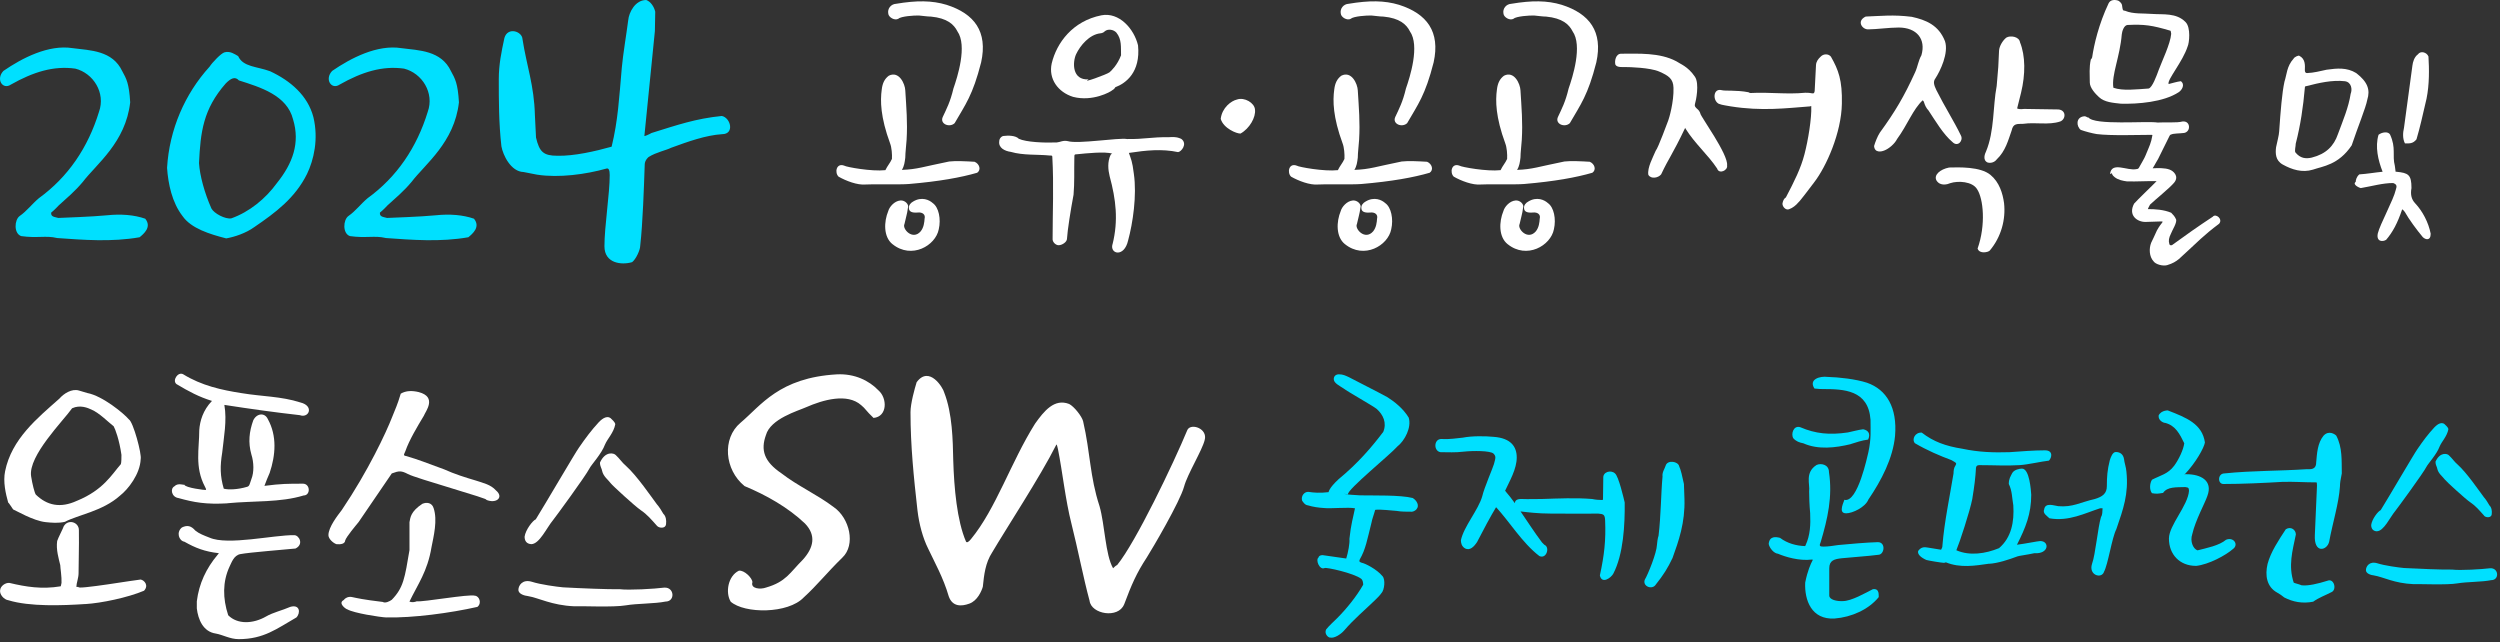
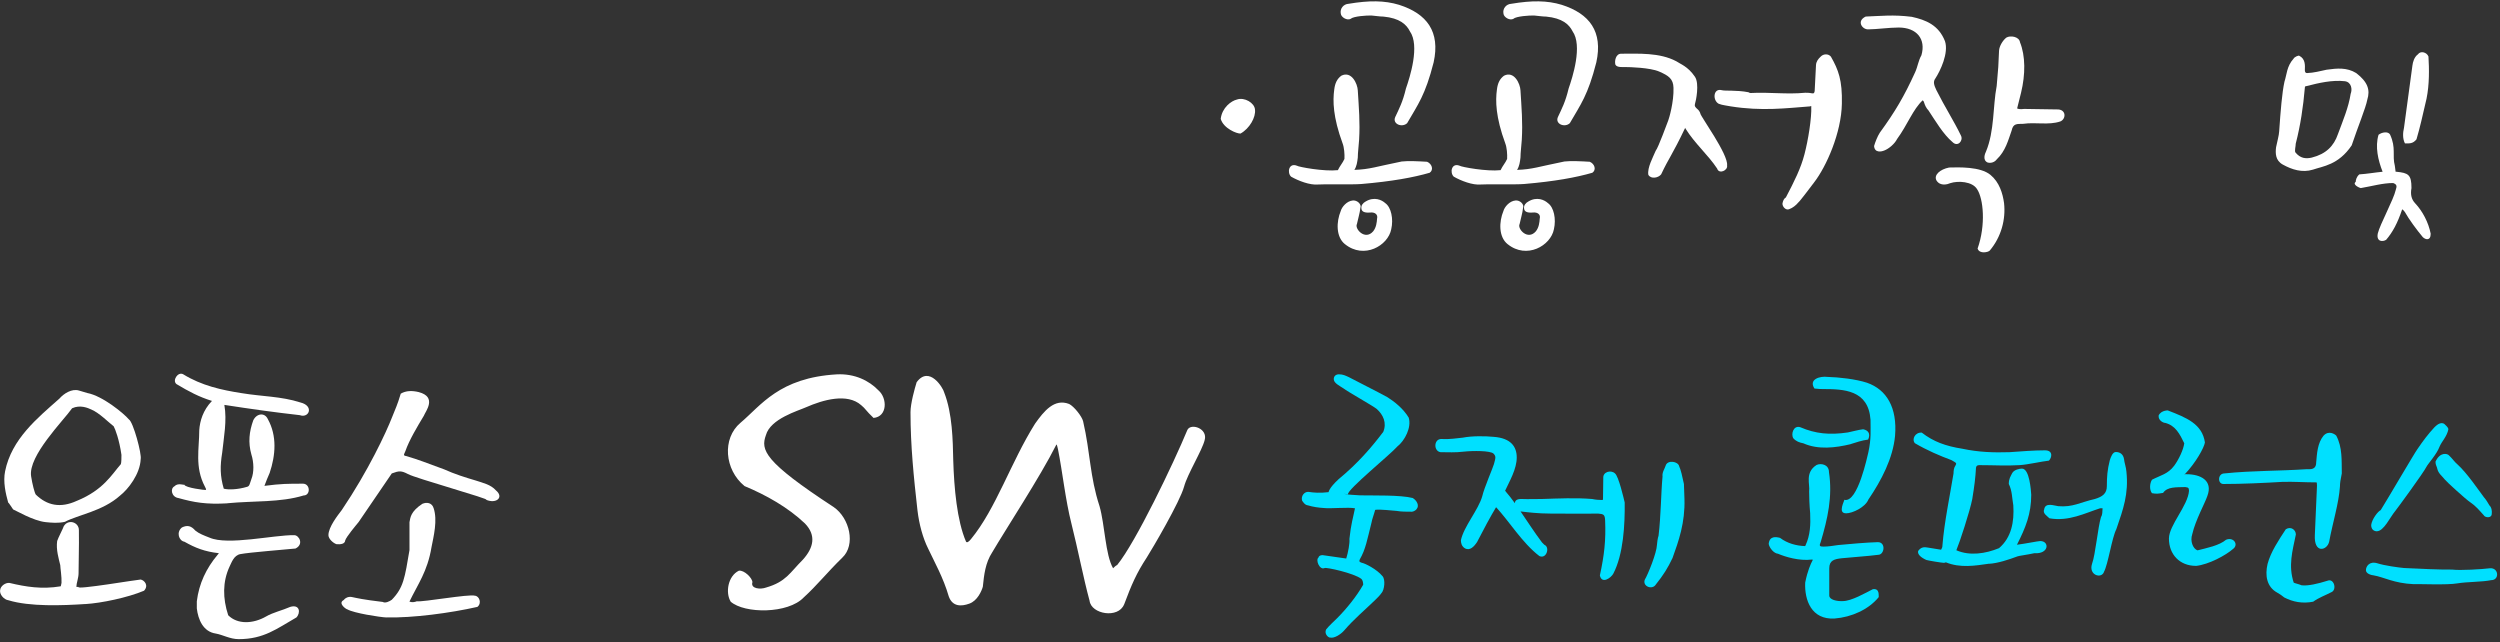
<svg xmlns="http://www.w3.org/2000/svg" width="541" height="139" viewBox="0 0 541 139" fill="none">
  <rect x="0" y="0" width="541" height="139" fill="#333333" stroke="none" />
-   <path d="M83.442 51.507C89.059 51.913 95.329 52.407 101.35 51.342C102.243 50.607 104.038 49.127 102.569 47.327C100.207 46.505 97.356 46.263 94.264 46.591C90.846 46.92 85.314 47.085 83.76 47.163C82.867 46.92 82.128 46.92 82.214 46.012C82.944 45.441 83.683 44.618 83.846 44.454C85.555 42.896 87.35 41.416 89.059 39.366C91.988 35.515 98.335 30.833 99.314 22.145C99.074 18.043 98.498 17.056 97.605 15.421C95.492 10.912 90.683 10.912 86.861 10.419C81.647 9.597 75.953 12.548 71.882 15.343C70.172 17.143 71.718 19.523 73.513 18.294C78.315 15.585 82.712 14.192 87.436 14.85C91.344 15.836 94.032 20.102 92.563 24.196C90.201 31.906 85.89 38.301 79.543 42.896C78.074 44.125 76.94 45.683 75.394 46.747C74.252 47.569 74.089 50.52 75.721 51.091C79.139 51.585 81.089 50.927 83.451 51.498L83.442 51.507ZM50.066 47.249C48.761 47.491 46.321 46.185 45.755 45.12C44.286 41.84 43.23 37.99 43.066 35.281C43.393 28.557 43.959 23.633 48.846 18.06C49.989 16.909 50.882 16.503 51.698 17.402C56.336 18.882 62.116 20.604 63.422 25.849C64.968 30.937 63.344 35.359 59.917 39.625C57.478 42.992 53.974 45.856 50.066 47.249ZM48.932 51.593C50.805 51.264 53.244 50.442 55.039 49.136C59.6 46.02 63.825 42.905 66.436 37.652C67.905 34.615 68.961 30.106 67.819 25.347C66.6 20.674 62.855 17.472 58.457 15.421C55.606 14.357 52.6 14.521 51.535 12.141C50.805 11.734 49.826 10.99 48.606 11.319C47.876 11.483 45.918 13.534 45.351 14.434C39.983 20.336 36.642 28.047 36.152 36.328C36.393 39.772 37.209 43.788 39.493 46.747C41.366 49.456 45.437 50.685 48.932 51.585V51.593ZM12.301 51.507C17.918 51.913 24.188 52.407 30.209 51.342C31.102 50.607 32.897 49.127 31.428 47.327C29.067 46.505 26.215 46.263 23.123 46.591C19.705 46.92 14.174 47.085 12.619 47.163C11.726 46.92 10.987 46.92 11.073 46.012C11.803 45.441 12.542 44.618 12.705 44.454C14.414 42.896 16.209 41.416 17.918 39.366C20.847 35.515 27.194 30.833 28.173 22.145C27.933 18.043 27.357 17.056 26.464 15.421C24.351 10.912 19.542 10.912 15.72 10.419C10.506 9.597 4.812 12.548 0.741 15.343C-0.968 17.143 0.578 19.523 2.373 18.294C7.174 15.585 11.571 14.192 16.295 14.85C20.203 15.836 22.891 20.102 21.422 24.196C19.061 31.906 14.749 38.301 8.402 42.896C6.933 44.125 5.8 45.683 4.254 46.747C3.111 47.569 2.948 50.52 4.58 51.091C7.998 51.585 9.948 50.927 12.31 51.498L12.301 51.507ZM136.753 56.76C137.646 56.102 138.539 54.051 138.539 53.229C139.106 48.227 139.355 40.352 139.518 35.593C139.518 34.693 140.334 33.948 140.411 33.948C141.957 32.962 144.319 32.469 145.213 31.984C149.035 30.591 152.702 29.275 156.284 29.033C158.972 29.033 158.156 25.502 156.206 25.096C150.512 25.667 146.518 27.06 140.987 28.782C140.42 29.111 139.441 29.518 139.441 29.44L141.717 6.724L141.794 2.544C141.554 1.48 140.815 0.329 139.845 0C137.483 0 136.1 2.622 135.937 4.431C135.61 7.053 134.794 11.89 134.554 14.685C133.987 21.167 133.738 26.082 132.355 31.742C128.851 32.728 124.213 33.793 120.632 33.706C117.617 33.706 116.724 32.884 115.994 29.769L115.753 24.931C115.59 18.45 113.967 14.27 113.065 8.446C112.988 6.802 109.887 5.737 109.157 8.204C108.504 11.241 107.937 13.941 107.937 17.143C107.937 21.738 107.937 26.653 108.504 31.655C108.831 33.542 110.54 37.15 113.305 37.228L116.234 37.799C120.958 38.535 126.815 37.721 131.213 36.484C131.7 36.322 131.943 36.787 131.943 37.877C131.943 41.979 130.801 48.945 130.801 53.298C130.801 56.984 134.459 57.4 136.744 56.742L136.753 56.76Z" fill="#00E0FF" />
-   <path d="M206.6 26.628C208.918 22.606 210.505 20.625 212.318 13.496C213.787 6.822 210.849 2.968 204.846 1.045C201.672 0.08 198.339 0.08 193.923 0.819C192.789 0.877 192 1.893 192.227 2.968C192.285 3.707 193.587 4.555 194.435 4.043C194.947 3.531 197.885 3.304 198.91 3.363C199.699 3.421 200.665 3.589 201.454 3.589C204.963 3.925 206.433 5.285 207.171 6.763C209.38 9.878 207.171 16.721 206.323 19.155C205.643 22.044 204.854 23.513 204.006 25.326C203.326 26.855 205.534 27.703 206.609 26.628H206.6ZM193.133 52.832C197.264 56.173 202.47 53.167 203.15 49.608C203.662 47.399 203.15 44.855 201.848 43.949C201.11 43.269 199.472 42.479 197.6 43.613C197.088 43.898 196.584 44.402 196.693 45.141C196.752 45.762 197.315 46.106 198.616 45.989C199.632 45.88 200.312 46.442 200.085 47.29C200.026 48.138 199.917 49.213 199.237 50.061C197.482 52.101 195.165 49.498 195.728 48.474C195.954 47.341 196.349 46.157 196.467 45.023C196.802 44.234 195.786 43.269 194.829 43.386C193.528 43.495 192.453 44.805 192.227 45.653C191.261 47.97 191.152 51.253 193.133 52.84V52.832ZM187.298 39.927C188.314 39.818 194.712 39.986 196.693 39.818C203.318 39.255 207.961 38.399 211.462 37.383C212.368 36.762 211.974 35.46 210.899 35.007C209.144 34.898 206.768 34.78 205.408 34.948C199.749 36.082 198.557 36.644 195.165 36.762C195.677 35.972 195.786 35.066 195.904 34.1C195.904 33.084 196.131 31.271 196.189 30.255C196.416 26.41 196.131 23.353 195.904 19.558C195.845 18.14 194.544 15.26 192.336 16.385C191.429 17.065 190.976 17.972 190.808 19.382C190.472 21.817 190.522 25.326 192.621 31.044C192.957 31.892 193.075 33.42 193.016 34.386C192.621 35.292 192.05 35.855 191.597 36.821C188.65 37.156 183.109 36.14 182.714 35.855C180.959 35.175 180.565 37.383 181.471 38.231C183.058 39.138 185.543 40.095 187.298 39.927Z" fill="white" />
-   <path d="M235.583 17.174C231.965 17.401 232.074 13.497 232.863 11.742C233.77 9.819 235.751 7.494 238.068 7.216C238.354 7.216 238.858 7.049 239.084 6.763C239.764 6.201 240.948 6.368 241.578 7.049C242.77 8.518 242.544 10.163 242.594 11.969C241.805 14.059 240.503 15.31 240.1 15.646C239.538 16.099 233.761 18.19 235.575 17.174H235.583ZM232.242 20.969C236.431 22.044 240.335 19.894 240.73 19.5C241.183 19.273 241.351 18.878 241.351 18.878C243.618 18.03 246.842 15.654 246.271 9.819C245.423 6.251 242.199 2.574 238.346 3.312C232.116 4.555 228.665 9.257 227.59 13.723C226.851 17.065 228.951 19.953 232.233 20.969H232.242ZM240.73 52.89C240.167 54.981 243.274 55.779 244.122 52.042C245.138 48.306 246.045 42.303 245.365 37.61C245.029 34.839 244.743 34.436 244.29 33.084H244.349C248.026 32.522 251.426 32.178 254.936 32.916C255.616 32.858 257.027 31.162 255.675 30.087C255.448 29.978 254.768 29.524 252.904 29.692C249.168 29.634 247.64 30.146 243.904 30.087C242.04 29.751 233.316 31.221 231.058 30.54C230.042 30.314 229.421 30.767 228.682 30.826C225.962 30.935 222.057 30.767 220.479 30.037C219.799 29.298 218.103 29.298 217.255 29.415C216.743 29.415 216.239 29.978 216.239 30.549C216.012 32.018 217.482 32.698 218.733 32.866C221.453 33.655 224.45 33.378 227.162 33.655C227.674 33.655 227.725 33.655 227.725 34.05C228.06 39.826 227.783 46.165 227.783 51.824C227.842 52.504 228.522 53.067 229.085 53.067C229.824 53.067 230.898 52.387 230.898 51.648C231.007 49.784 231.688 45.477 232.317 42.135C232.544 39.532 232.426 36.989 232.485 34.377C232.544 33.412 232.317 33.412 233.274 33.361C234.912 33.194 239.219 32.74 240.688 33.252C240.615 33.252 240.503 33.328 240.352 33.479C239.613 35.007 239.79 36.762 240.125 38.122C241.486 43.16 242.048 47.685 240.747 52.89H240.73Z" fill="white" />
  <path d="M268.462 28.895C270.384 27.821 271.803 25.386 271.577 23.69C271.468 22.271 269.31 20.97 267.673 21.54C266.43 21.826 264.449 23.295 264.163 25.73C264.784 27.821 267.673 28.954 268.462 28.904V28.895Z" fill="white" />
  <path d="M304.522 26.628C306.84 22.606 308.427 20.625 310.24 13.496C311.709 6.822 308.771 2.968 302.768 1.045C299.594 0.08 296.261 0.08 291.845 0.819C290.711 0.877 289.922 1.893 290.149 2.968C290.207 3.707 291.509 4.555 292.357 4.043C292.869 3.531 295.807 3.304 296.832 3.363C297.621 3.421 298.586 3.589 299.376 3.589C302.885 3.925 304.354 5.285 305.093 6.763C307.301 9.878 305.093 16.721 304.245 19.155C303.565 22.044 302.776 23.513 301.928 25.326C301.248 26.855 303.456 27.703 304.531 26.628H304.522ZM291.047 52.832C295.178 56.173 300.383 53.167 301.063 49.608C301.575 47.399 301.063 44.855 299.762 43.949C299.023 43.269 297.386 42.479 295.514 43.613C295.001 43.898 294.498 44.402 294.607 45.141C294.666 45.762 295.228 46.106 296.529 45.989C297.545 45.88 298.225 46.442 297.999 47.29C297.94 48.138 297.831 49.213 297.151 50.061C295.396 52.101 293.079 49.498 293.641 48.474C293.868 47.341 294.263 46.157 294.38 45.023C294.716 44.234 293.7 43.269 292.743 43.386C291.441 43.495 290.367 44.805 290.14 45.653C289.175 47.97 289.065 51.253 291.047 52.84V52.832ZM285.22 39.927C286.236 39.818 292.634 39.986 294.615 39.818C301.24 39.255 305.883 38.399 309.384 37.383C310.29 36.762 309.896 35.46 308.821 35.007C307.066 34.898 304.69 34.78 303.33 34.948C297.671 36.082 296.479 36.644 293.087 36.762C293.599 35.972 293.708 35.066 293.826 34.1C293.826 33.084 294.053 31.271 294.111 30.255C294.338 26.41 294.053 23.353 293.826 19.558C293.767 18.14 292.466 15.26 290.258 16.385C289.351 17.065 288.898 17.972 288.73 19.382C288.394 21.817 288.444 25.326 290.543 31.044C290.879 31.892 290.997 33.42 290.938 34.386C290.543 35.292 289.972 35.855 289.519 36.821C286.572 37.156 281.031 36.14 280.636 35.855C278.881 35.175 278.487 37.383 279.393 38.231C280.98 39.138 283.465 40.095 285.22 39.927Z" fill="white" />
  <path d="M339.727 26.628C342.044 22.606 343.631 20.625 345.444 13.496C346.914 6.822 343.975 2.968 337.972 1.045C334.798 0.08 331.465 0.08 327.049 0.819C325.915 0.877 325.126 1.893 325.353 2.968C325.412 3.707 326.713 4.555 327.561 4.043C328.073 3.531 331.012 3.304 332.036 3.363C332.825 3.421 333.791 3.589 334.58 3.589C338.089 3.925 339.559 5.285 340.298 6.763C342.506 9.878 340.298 16.721 339.45 19.155C338.769 22.044 337.98 23.513 337.132 25.326C336.452 26.855 338.66 27.703 339.735 26.628H339.727ZM326.251 52.832C330.382 56.173 335.587 53.167 336.267 49.608C336.78 47.399 336.267 44.855 334.966 43.949C334.227 43.269 332.59 42.479 330.718 43.613C330.206 43.898 329.702 44.402 329.811 45.141C329.87 45.762 330.432 46.106 331.734 45.989C332.75 45.88 333.43 46.442 333.203 47.29C333.144 48.138 333.035 49.213 332.355 50.061C330.6 52.101 328.283 49.498 328.845 48.474C329.072 47.341 329.467 46.157 329.584 45.023C329.92 44.234 328.904 43.269 327.947 43.386C326.646 43.495 325.571 44.805 325.344 45.653C324.379 47.97 324.27 51.253 326.251 52.84V52.832ZM320.424 39.927C321.44 39.818 327.838 39.986 329.819 39.818C336.444 39.255 341.087 38.399 344.588 37.383C345.495 36.762 345.1 35.46 344.025 35.007C342.271 34.898 339.895 34.78 338.534 34.948C332.876 36.082 331.683 36.644 328.291 36.762C328.803 35.972 328.913 35.066 329.03 34.1C329.03 33.084 329.257 31.271 329.316 30.255C329.542 26.41 329.257 23.353 329.03 19.558C328.971 18.14 327.67 15.26 325.462 16.385C324.555 17.065 324.102 17.972 323.934 19.382C323.598 21.817 323.648 25.326 325.747 31.044C326.083 31.892 326.201 33.42 326.142 34.386C325.747 35.292 325.176 35.855 324.723 36.821C321.776 37.156 316.235 36.14 315.84 35.855C314.085 35.175 313.691 37.383 314.598 38.231C316.184 39.138 318.67 40.095 320.424 39.927Z" fill="white" />
  <path d="M356.703 37.837C357.266 38.802 358.853 38.517 359.474 37.727C361.17 34.109 361.85 33.596 364.679 27.652L364.738 27.82C366.778 31.103 369.608 33.479 371.589 36.476C371.984 37.778 373.965 36.871 373.739 35.796C374.074 33.479 367.912 25.041 367.962 24.588C367.903 24.252 367.509 23.74 367.4 23.681C366.887 23.227 366.661 23.001 366.778 22.547C367.005 21.867 367.794 18.072 366.778 16.603C365.25 14.336 363.554 13.832 362.757 13.262C359.138 11.339 354.554 11.624 350.818 11.624C349.625 11.624 349.348 13.261 349.575 14C349.911 14.622 351.044 14.512 351.783 14.512C352.572 14.512 357.047 14.622 359.029 15.478C361.119 16.385 362.085 17.065 362.144 18.988C362.253 22.044 361.178 25.662 361.01 26.065C360.842 26.46 358.861 31.951 358.29 32.631C357.727 33.991 356.426 36.308 356.703 37.837ZM387.214 45.25C387.894 45.023 388.683 44.402 389.137 43.831C389.531 43.546 392.084 40.095 392.529 39.532C395.249 36.023 398.473 28.718 398.582 22.438C398.691 17.342 397.843 15.134 396.206 12.254C395.644 11.574 394.569 11.633 393.998 12.254C393.435 12.766 393.032 13.329 392.982 14.068L392.697 19.668C392.638 20.121 392.529 20.289 392.017 20.18C391.504 20.071 391.001 20.071 390.656 20.071C386.526 20.465 382.957 19.903 378.827 20.129C378.675 20.129 378.524 20.073 378.373 19.962C375.712 19.449 373.336 19.735 372.546 19.508C370.733 19.055 370.565 21.716 371.925 22.455C372.773 22.791 373.789 22.85 374.528 23.018C381.261 24.092 386.526 23.412 391.731 23.018C391.882 22.906 391.958 22.906 391.958 23.018C392.067 25.562 391.278 30.372 390.489 33.378C389.699 36.434 388.28 39.264 386.467 42.715C386.013 43 385.846 43.453 385.728 44.016C385.669 44.755 386.517 45.603 387.197 45.258L387.214 45.25Z" fill="white" />
  <path d="M430.168 35.175C430.73 35.343 431.587 35.175 432.09 34.495C434.013 32.682 434.584 30.306 435.314 28.265C435.65 26.628 436.557 26.846 437.808 26.796C440.528 26.401 443.299 27.132 445.843 26.284C447.144 25.772 447.203 23.564 445.054 23.681L438.035 23.572C437.867 23.572 437.069 23.74 436.507 23.463L437.355 20.071C438.32 16.108 438.32 12.086 437.128 9.148C436.96 7.905 435.037 7.62 434.181 8.132C433.442 8.694 432.653 9.945 432.594 10.961C432.485 13.908 432.426 14.924 432.082 18.602C431.234 23.018 431.629 28.341 429.765 32.808C429.597 33.143 428.917 34.672 430.159 35.184L430.168 35.175ZM430.562 54.251C433.056 51.304 434.072 47.517 433.677 43.949C433.392 41.858 432.661 39.424 430.73 37.837C428.522 36.023 423.829 36.2 421.789 36.25C419.807 36.645 418.397 37.887 419.068 39.079C419.916 40.381 421.503 39.869 422.015 39.642C423.711 39.079 426.826 39.247 427.842 40.943C429.202 42.983 429.765 48.642 427.951 53.789C428.346 55.032 430.268 54.578 430.554 54.242L430.562 54.251ZM407.759 32.572C408.775 32.178 410.026 31.103 410.53 30.079C412.738 27.082 413.98 23.622 416.079 21.7C416.188 21.809 416.365 22.036 416.365 22.153C416.533 22.716 416.818 23.396 417.33 23.908C418.8 26.116 420.504 29.055 422.536 30.759C423.669 31.892 424.912 30.423 424.349 29.34C422.821 26.166 420.84 23.11 419.026 19.492C418.514 18.417 418.287 17.678 418.8 16.998C419.874 15.361 421.747 11.448 420.89 8.904C419.53 5.454 416.818 4.32 413.703 3.64C409.682 3.128 406.97 3.472 403.746 3.581C401.655 4.547 403.007 6.47 404.367 6.352C406.004 6.352 408.842 5.957 410.874 5.957C414.778 5.957 416.818 8.451 415.794 11.96C415.114 13.153 415.005 14.395 414.434 15.638C412.058 20.843 410.135 24.126 406.793 28.71C406.281 29.5 405.778 30.801 405.551 31.599C405.66 33.127 407.138 32.841 407.759 32.564V32.572Z" fill="white" />
-   <path d="M464.977 19.156C462.375 19.324 459.377 19.718 457.337 18.988C456.884 16.268 458.756 12.313 459.151 7.443C459.209 6.822 459.604 5.462 460.393 5.403C464.071 5.235 465.657 5.462 469.679 6.646C469.738 6.705 469.788 6.755 469.847 7.326C469.679 9.475 467.807 13.329 467.185 15.025C466.673 16.444 465.767 18.929 464.977 19.156ZM458.865 22.439C462.601 22.548 468.201 22.103 471.484 19.945C472.164 19.492 472.903 18.308 471.938 17.569C471.09 17.678 470.183 17.964 469.276 18.19V18.131C468.991 17.225 472.391 13.262 473.407 10.038C473.743 9.358 474.146 5.966 472.953 4.774C470.972 2.733 468.084 3.187 465.825 3.019C463.735 2.851 461.636 3.078 459.881 2.339C459.318 2.28 459.369 2.23 459.201 1.096C459.092 0.584 458.521 0.189 458.353 0.131C457.673 -0.096 456.716 -0.096 456.313 0.693C454.163 5.219 453.139 9.694 452.744 12.405C452.686 12.515 452.635 12.741 452.459 12.859C452.064 14.555 452.232 16.2 452.232 17.838C452.232 19.03 453.475 20.331 454.214 21.011C455.406 22.145 457.329 22.254 458.857 22.43L458.865 22.439ZM468.999 57.366C471.316 56.686 471.946 55.552 473.474 54.251C475.17 52.723 476.925 50.859 480.208 48.424C481.114 47.408 479.469 46.107 478.847 46.896C475.674 48.987 473.021 50.859 470.074 53.008C469.847 53.176 469.511 53.067 469.452 52.84C469.226 52.051 469.343 51.48 469.788 50.573C470.015 49.893 471.258 48.029 470.863 47.4C470.636 46.837 470.183 46.384 469.847 46.04C468.26 45.36 466.337 45.25 464.809 45.25C464.751 45.25 465.145 44.512 465.263 44.285C466.505 43.093 469.562 40.666 470.527 39.474C471.602 38.114 470.3 36.98 469.511 36.703C468.495 36.309 466.967 36.367 465.834 36.418C466.287 35.738 466.682 34.89 467.026 34.378L469.461 29.458C469.534 29.267 469.645 29.155 469.797 29.122C470.359 28.836 471.778 28.895 472.458 28.786C473.021 28.786 473.701 28.333 473.701 27.485C473.701 26.863 473.306 26.183 472.282 26.292C471.039 26.628 468.772 26.401 466.908 26.519C464.532 26.125 453.156 27.199 451.913 25.386C451.913 25.612 451.519 25.159 451.065 25.159C449.143 25.327 449.311 27.367 450.276 28.106C451.183 28.442 452.711 28.845 453.727 29.013C456.783 29.407 462.895 29.181 465.557 29.181C465.708 29.181 465.783 29.2 465.783 29.239C465.498 30.994 465.162 31.506 464.314 33.597C464.087 34.218 463.407 35.293 463.013 36.032C462.845 36.367 462.727 36.594 462.333 36.594C460.41 37.048 456.9 34.839 456.615 37.669C460.637 35.973 455.314 36.594 457.631 38.349C458.42 38.97 459.444 39.138 460.292 39.256C462.442 39.315 464.709 39.147 466.858 39.197C467.085 39.197 466.917 38.861 466.858 39.029C466.01 39.936 462.383 43.386 461.82 44.067C460.46 46.611 462.501 48.029 464.255 48.029L467.647 47.92C468.436 47.92 467.756 48.029 466.741 49.902C466.346 50.867 465.775 51.942 465.498 52.563C465.045 53.755 465.045 55.51 466.06 56.585C466.455 57.148 467.924 57.66 469.007 57.374L468.999 57.366Z" fill="white" />
  <path d="M520.433 31.036C521.364 31.036 522.145 31.137 522.926 30.154C523.757 27.3 524.118 25.579 525.109 21.322C525.73 18.257 525.68 14.933 525.52 12.229C525.159 11.297 523.808 10.928 523.237 11.759C522.456 12.33 522.145 13.371 522.045 14.202L520.223 27.661C519.962 28.752 519.912 30.054 520.433 31.036ZM500.282 34.101C498.931 34.411 497.789 34.26 496.748 33.009C496.487 32.698 496.798 31.657 496.798 31.086C497.839 27.031 498.41 23.136 498.771 18.98C498.771 18.669 498.872 18.669 499.182 18.618C501.777 17.947 504.69 17.267 507.444 17.577C508.897 17.787 509.056 19.399 508.687 20.281C508.216 23.295 507.024 26.049 505.933 29.013C505.051 31.607 503.338 33.328 500.274 34.101H500.282ZM516.335 51.925C517.737 50.313 518.829 48.29 519.82 45.326C519.92 45.326 520.03 45.376 520.391 45.846C521.323 47.509 522.985 49.742 524.286 51.304C524.857 51.875 525.999 52.185 525.999 50.573C525.529 48.13 524.236 45.687 522.624 43.974C521.843 43.143 521.583 42.102 521.843 40.7C521.843 37.786 521.171 37.425 518.569 37.165H518.409L518.25 35.922C517.628 33.53 518.56 32.077 517.209 29.113C516.797 28.383 515.445 28.593 514.715 29.164C513.934 31.758 514.614 34.672 515.597 37.165C513.934 37.325 512.221 37.635 510.559 37.736C509.938 38.257 509.778 38.987 509.778 39.348C508.947 39.969 510.71 40.7 510.87 40.7C513.313 40.288 515.596 39.608 517.88 39.608C518.711 39.919 518.711 40.28 518.451 41.061C517.981 43.193 515.026 48.542 514.555 50.515C514.194 52.278 515.546 52.387 516.319 51.917L516.335 51.925ZM500.543 36.703C502.625 35.973 506.05 35.713 508.905 31.456C510.206 27.56 511.969 23.303 512.28 21.582C512.952 19.45 512.381 17.737 509.887 15.814C507.864 14.563 505.731 14.773 503.498 15.084C502.045 15.394 500.744 15.755 499.241 15.814C498.928 15.814 498.771 15.607 498.771 15.193C498.821 14.051 498.872 12.75 497.579 12.078C497.419 11.918 496.487 12.338 496.328 12.699C494.825 14.362 494.875 16.125 494.355 17.686C493.834 20.079 493.524 23.925 493.213 28.442C493.163 29.323 492.801 30.574 492.541 31.867C492.382 33.169 492.382 34.722 493.994 35.612C495.967 36.703 498.2 37.434 500.543 36.703Z" fill="white" />
  <path d="M16.672 108.36C13.042 110.04 10.162 109.37 7.742 107.02C7.472 106.62 7.002 104.8 6.732 103.06C6.062 98.63 13.782 90.97 15.602 88.35C17.352 87.54 19.032 88.28 19.762 88.62C21.512 89.36 23.452 91.37 24.602 92.25C24.942 92.85 25.812 95.14 26.282 98.43C26.282 98.97 26.282 100.11 26.152 100.44C24.202 102.66 22.392 106.01 16.682 108.36H16.672ZM18.482 130.72C21.912 130.52 27.682 129.31 31.172 127.83C32.242 126.69 31.242 125.55 30.432 125.41C29.832 125.41 16.392 127.69 17.002 127.02C16.602 127.02 16.532 127.02 16.532 126.95C16.532 126.21 17.002 125.07 17.002 124.06C17.002 120.77 17.132 118.89 17.072 114.72C17.072 112.97 14.722 112.24 13.782 113.91C13.712 114.25 12.572 116.39 12.372 117.07C12.102 118.95 12.712 120.9 13.042 122.31C13.042 122.85 13.382 124.86 13.312 126.14C13.182 126.68 13.182 126.88 13.112 126.88C9.082 127.55 5.662 127.01 2.032 126.14C1.162 126.07 0.082 126.81 0.022 127.75C-0.108 128.62 0.832 129.76 1.832 129.9C6.462 131.31 13.522 131.04 18.492 130.71L18.482 130.72ZM9.892 112.99C11.172 113.12 12.582 113.26 14.052 112.92C16.802 111.44 22.182 110.64 25.942 107.28C27.752 105.87 30.312 102.58 30.442 99.36C30.712 98.29 28.832 91.3 27.892 90.76C26.823 89.48 22.183 85.66 18.892 85.05L17.082 84.51C15.543 84.04 13.792 85.18 12.852 86.26C8.082 90.49 2.512 94.99 1.102 101.98C0.632 104.26 1.232 106.82 1.772 108.76C1.902 108.76 2.712 110.1 2.842 110.24C3.382 110.44 7.212 112.72 9.892 112.99Z" fill="white" />
  <path d="M51.662 138.31C57.102 138.31 59.922 136.03 64.152 133.61C65.092 132.6 64.892 130.72 62.812 131.33C61.132 132.07 59.052 132.54 57.572 133.41C54.752 135.02 51.392 135.16 49.382 133.14C48.172 129.45 48.172 125.89 49.652 122.66C50.122 121.72 50.592 120.18 52.002 119.91C54.152 119.51 61.342 118.97 63.952 118.7C65.832 117.76 64.692 115.81 63.682 115.81C59.252 115.74 49.312 118.09 45.352 116.35C44.142 115.88 43.072 115.48 42.262 114.81C41.322 113.74 40.512 113.6 39.372 114.14C38.092 115.15 38.702 117.03 39.912 117.23C42.262 118.57 44.342 119.38 47.362 119.71C47.232 119.91 47.162 119.98 47.092 120.05C44.612 123.01 43.062 126.3 42.592 130.12V131.66C42.862 134.01 43.932 136.7 46.692 137.1C48.232 137.37 49.782 138.31 51.662 138.31ZM49.242 108.9C54.812 108.36 60.662 108.77 65.692 107.22C67.232 107.22 67.172 104.74 65.622 104.67C62.332 104.67 60.852 104.67 57.222 105.14C57.622 104.13 57.892 103.33 58.362 102.32C59.642 98.49 59.972 94.33 57.962 90.7C57.292 89.22 55.542 89.42 54.802 90.97C53.932 93.39 53.662 95.74 54.402 98.36C54.942 100.04 55.002 102.19 54.402 103.67C54.002 104.81 54.002 105.21 53.462 105.35C51.452 105.95 49.432 106.02 48.422 105.75C47.612 103 47.612 100.85 48.082 97.96C48.422 94.67 49.152 91.04 48.552 87.62C54.192 88.49 59.432 89.23 64.872 89.84C66.882 90.58 68.032 87.83 65.002 87.09C60.842 85.75 56.672 85.81 52.312 85.08C48.012 84.41 43.652 83.47 39.622 80.98C38.482 80.38 37.202 82.39 38.212 83.13C40.902 84.74 43.052 85.88 45.872 86.76C43.922 88.77 43.252 91.13 43.122 93.07C43.122 97.1 42.112 101.06 44.332 105.29C44.532 105.69 44.672 105.89 44.532 106.03C44.532 106.1 40.032 105.56 39.902 104.89C39.832 105.02 38.492 104.42 37.752 105.23C36.742 105.77 37.152 107.58 38.622 107.78C41.982 108.72 44.602 109.19 49.232 108.92L49.242 108.9Z" fill="white" />
  <path d="M83.632 133.61C89.342 133.74 97.402 132.67 103.312 131.33C104.322 130.52 103.712 128.98 102.772 128.91C101.492 128.51 91.492 130.32 90.212 130.12C89.672 130.32 89.142 130.39 88.602 130.19C90.412 126.43 92.502 123.68 93.372 118.44C93.842 116.02 94.712 112.6 93.842 109.98C93.502 108.84 92.432 108.57 91.362 109.04C88.882 110.72 88.812 111.93 88.612 113V119.04C87.602 125.02 87.332 127.17 84.782 129.79C84.312 130.13 83.373 130.6 82.832 130.26C78.332 129.72 77.392 129.45 76.112 129.19C75.372 129.06 74.702 129.39 74.362 129.86C73.082 130.53 74.832 131.81 75.172 131.87C76.582 132.68 82.152 133.55 83.632 133.62V133.61ZM72.822 117.76C73.632 117.83 74.632 117.76 74.703 116.95C74.903 116.21 76.982 113.73 77.592 112.99L84.782 102.45C86.392 101.85 86.862 101.85 88.272 102.58C89.752 103.45 106.402 108.09 105.192 108.15C107.412 109.09 109.092 107.61 107.342 106.14C106.202 104.86 104.592 104.53 102.972 103.99C100.692 103.32 98.342 102.58 96.122 101.57C92.222 100.16 90.682 99.49 87.862 98.68C87.052 98.61 87.592 98.08 87.732 97.61C88.542 95.26 90.352 92.24 91.692 90.02C92.092 89.01 94.652 85.92 90.622 84.85C89.212 84.51 87.872 84.51 86.722 85.19C85.912 87.88 85.652 88.21 84.842 90.29C83.562 93.58 79.672 101.91 73.962 110.37C73.092 111.51 71.072 114.06 71.072 115.81C71.072 116.62 72.142 117.56 72.822 117.76Z" fill="white" />
-   <path d="M142.192 113.8C142.532 114.27 144.142 114.54 144.142 113.26C144.212 112.72 144.142 111.72 143.542 111.18C143.202 110.58 142.672 109.7 142.132 109.1C141.062 107.69 137.832 102.92 135.412 100.77C134.672 100.17 134.072 99.23 133.262 98.49C132.862 98.02 130.982 97.55 129.832 100.1C129.832 100.97 130.232 101.38 130.302 101.91C130.572 103.12 131.582 103.79 132.182 104.6C132.522 105.07 137.352 109.5 138.632 110.38C140.042 111.32 140.982 112.46 142.192 113.81V113.8ZM124.262 131.19C125.742 131.12 132.792 131.46 135.482 130.99C137.762 130.59 141.792 130.65 144.012 130.18C146.162 130.18 145.962 127.02 143.742 127.16C141.662 127.43 136.082 127.76 134.072 127.5C132.062 127.57 125.412 127.3 121.852 127.1C120.442 126.97 116.952 126.5 115.072 125.89C113.062 125.29 112.182 126.7 112.182 127.64C112.182 128.58 113.592 128.92 114.192 128.98C116.612 129.38 119.362 130.99 124.262 131.2V131.19ZM114.932 117.76C116.742 117.76 118.292 114.2 119.702 112.52C120.042 112.12 126.752 102.98 127.562 101.37C127.962 100.56 130.182 98.21 130.922 96.2C131.462 94.92 132.802 93.65 133.142 91.83C133.142 91.36 132.332 90.69 132.132 90.49C131.122 89.75 129.912 91.03 129.582 91.36C127.972 93.11 126.762 94.72 125.282 96.87C124.742 97.54 117.622 109.7 115.942 112.38C115.272 112.65 113.722 114.66 113.522 116.14C113.522 117.01 113.922 117.68 114.932 117.75V117.76Z" fill="white" />
-   <path d="M158.092 130.18C161.112 132.85 170.542 132.85 173.922 129.29C176.772 126.71 178.992 123.87 182.282 120.67C185.212 117.91 183.882 112.13 180.412 109.73C176.762 106.97 172.682 105.2 169.122 102.44C165.302 99.86 164.592 97.37 165.742 94.17C166.722 90.61 172.672 88.92 174.452 88.12C178.102 86.52 183.342 85.01 186.362 87.68C187.342 88.48 187.342 88.84 189.032 90.44C192.052 90.17 192.052 86.17 190.102 84.48C188.062 82.35 184.942 80.83 181.122 81.01C168.582 81.72 164.672 87.77 160.232 91.5C156.232 94.88 156.762 101.64 161.122 105.19C165.832 107.15 170.542 109.81 174.192 113.28C176.682 115.86 176.062 118.53 173.752 121.1C170.902 123.95 170.102 125.9 165.752 127.15C164.592 127.59 162.372 127.42 162.822 125.99C162.822 125.1 161.042 123.32 159.892 123.5C157.492 124.66 156.962 128.3 158.112 130.17L158.092 130.18ZM243.262 130.8C244.862 126.53 245.932 124.04 248.152 120.66C249.392 118.7 255.352 108.57 256.242 105.28C256.952 102.61 260.152 97.46 260.692 95.23C261.402 92.74 257.762 91.5 256.962 93.01C253.942 100.3 245.762 117.37 241.762 122.26C241.402 122.44 241.142 122.7 240.872 122.97C239.182 120.04 239.092 113.55 237.942 109.55C235.812 103.06 235.982 98.08 234.382 91.15C234.112 90.08 232.422 87.95 231.362 87.42C228.162 86.18 225.942 88.93 223.982 91.69C218.732 100.05 215.532 110.09 210.112 116.67C209.579 117.323 209.222 117.5 209.042 117.2C207.082 112.67 206.462 105.55 206.282 99.6C206.192 95.33 206.102 89.46 204.322 84.93C204.142 84.04 201.122 78.97 198.362 82.71C197.922 84.13 197.032 87.33 197.032 89.2C197.032 96.49 197.742 103.34 198.542 110.45C198.902 113.47 199.702 116.41 200.852 118.72C202.272 121.74 204.142 125.03 205.302 129.03C206.102 131.34 208.062 131.25 209.752 130.63C211.532 130.01 212.422 127.87 212.682 126.98C212.952 124.4 213.212 121.82 214.722 119.51C217.652 114.53 225.212 102.97 228.502 96.39C228.682 96.03 228.682 96.12 228.942 97.19C229.922 102.08 230.542 108.13 231.872 113.37C233.202 118.62 234.452 125.11 235.782 130C236.142 132.93 242.002 133.91 243.252 130.8H243.262Z" fill="white" />
+   <path d="M158.092 130.18C161.112 132.85 170.542 132.85 173.922 129.29C176.772 126.71 178.992 123.87 182.282 120.67C185.212 117.91 183.882 112.13 180.412 109.73C165.302 99.86 164.592 97.37 165.742 94.17C166.722 90.61 172.672 88.92 174.452 88.12C178.102 86.52 183.342 85.01 186.362 87.68C187.342 88.48 187.342 88.84 189.032 90.44C192.052 90.17 192.052 86.17 190.102 84.48C188.062 82.35 184.942 80.83 181.122 81.01C168.582 81.72 164.672 87.77 160.232 91.5C156.232 94.88 156.762 101.64 161.122 105.19C165.832 107.15 170.542 109.81 174.192 113.28C176.682 115.86 176.062 118.53 173.752 121.1C170.902 123.95 170.102 125.9 165.752 127.15C164.592 127.59 162.372 127.42 162.822 125.99C162.822 125.1 161.042 123.32 159.892 123.5C157.492 124.66 156.962 128.3 158.112 130.17L158.092 130.18ZM243.262 130.8C244.862 126.53 245.932 124.04 248.152 120.66C249.392 118.7 255.352 108.57 256.242 105.28C256.952 102.61 260.152 97.46 260.692 95.23C261.402 92.74 257.762 91.5 256.962 93.01C253.942 100.3 245.762 117.37 241.762 122.26C241.402 122.44 241.142 122.7 240.872 122.97C239.182 120.04 239.092 113.55 237.942 109.55C235.812 103.06 235.982 98.08 234.382 91.15C234.112 90.08 232.422 87.95 231.362 87.42C228.162 86.18 225.942 88.93 223.982 91.69C218.732 100.05 215.532 110.09 210.112 116.67C209.579 117.323 209.222 117.5 209.042 117.2C207.082 112.67 206.462 105.55 206.282 99.6C206.192 95.33 206.102 89.46 204.322 84.93C204.142 84.04 201.122 78.97 198.362 82.71C197.922 84.13 197.032 87.33 197.032 89.2C197.032 96.49 197.742 103.34 198.542 110.45C198.902 113.47 199.702 116.41 200.852 118.72C202.272 121.74 204.142 125.03 205.302 129.03C206.102 131.34 208.062 131.25 209.752 130.63C211.532 130.01 212.422 127.87 212.682 126.98C212.952 124.4 213.212 121.82 214.722 119.51C217.652 114.53 225.212 102.97 228.502 96.39C228.682 96.03 228.682 96.12 228.942 97.19C229.922 102.08 230.542 108.13 231.872 113.37C233.202 118.62 234.452 125.11 235.782 130C236.142 132.93 242.002 133.91 243.252 130.8H243.262Z" fill="white" />
  <path d="M287.857 137.965C288.721 138.191 290.148 137.277 290.887 136.425C292.94 134.022 295.344 132.018 297.522 129.903C298.148 129.277 298.436 129.039 298.899 128.413C299.638 127.674 299.813 125.383 299.187 124.694C297.923 123.154 295.356 121.89 294.668 121.777C294.442 121.664 293.979 121.664 294.267 121.038C295.531 118.86 295.87 116.744 296.783 113.138C296.896 112.4 297.359 111.248 297.585 110.334C298.499 110.159 301.366 110.509 302.217 110.559C303.194 110.735 304.396 110.735 305.535 110.735C305.873 110.735 306.399 110.397 306.511 110.221C307.25 109.42 306.574 108.281 305.71 107.767C303.018 107.079 297.247 107.254 294.33 107.192C292.952 107.079 291.638 107.079 290.786 106.853L291.7 106.966C291.525 105.94 300.915 98.328 302.392 96.612C304.057 95.298 305.485 92.431 304.846 90.377C303.644 88.374 301.704 86.884 300.264 85.97C298.661 85.056 292.94 82.189 291.913 81.626C291.175 81.288 290.649 81 289.735 81C289.046 81 288.533 81.463 288.646 82.202C288.758 82.941 289.91 83.516 290.699 84.03C291.563 84.718 297.159 87.861 297.91 88.487C299.337 89.751 300.139 91.517 299.337 93.457C296.821 96.775 293.904 100.205 289.672 103.698C287.444 105.752 287.556 106.503 287.494 106.503C285.603 106.728 284.289 106.616 283.149 106.44C282.285 106.378 281.484 107.304 281.772 108.331C281.997 108.669 282.398 109.307 283.037 109.357C284.126 109.695 285.378 109.871 286.467 109.933C287.894 110.109 291.788 109.708 293.215 109.996C292.815 112.049 292.351 113.376 292.013 116.631C292.126 117.495 291.725 119.611 291.325 120.863L286.179 120.125C285.666 120.125 285.315 120.412 285.378 120.588C284.577 121.101 285.553 123.442 286.642 122.929C286.93 122.704 292.99 124.018 294.593 125.27C294.88 125.496 294.993 126.071 294.993 126.535C293.566 129.051 291.387 131.743 289.384 133.746C288.871 134.259 287.556 135.461 286.98 136.2C286.517 137.114 287.381 137.978 287.844 137.978L287.857 137.965Z" fill="#00E0FF" />
  <path d="M358.331 126.472C359.933 124.469 360.91 122.929 361.937 120.751C363.251 117.095 364.679 113.139 364.516 107.943L364.403 104.738C364.065 103.135 363.714 101.595 363.376 100.907C363.151 99.818 360.86 99.48 360.459 100.732C360.234 101.47 359.658 102.159 359.771 103.135C359.433 106.679 359.433 111.661 358.907 115.943C358.732 116.344 358.569 117.658 358.569 117.884C358.506 119.662 356.628 124.294 355.94 125.433C355.364 126.86 357.542 127.774 358.343 126.46L358.331 126.472ZM333.166 120.35C334.656 120.976 335.395 118.522 334.305 117.946C334.193 117.946 334.017 117.658 333.679 117.37C331.964 115.079 330.587 112.913 329.047 110.672C330.474 110.848 332.878 111.136 335.457 111.136C338.95 111.136 342.318 111.198 345.811 111.136C347.013 111.248 347.301 111.311 347.351 112.676C347.526 116.857 347.176 120.112 346.212 124.519C346.612 126.46 348.616 125.095 349.129 124.119C351.307 119.937 351.645 113.539 351.583 108.732C351.407 107.993 350.268 103.01 349.467 102.434C348.603 101.633 346.838 102.096 346.95 103.461L346.888 107.918C346.888 108.031 346.825 108.206 346.825 108.206C346.087 108.206 345.285 108.143 344.534 107.981C340.991 107.693 337.273 107.868 333.717 107.981C332.002 107.981 330.912 108.043 329.197 107.981C328.909 107.981 327.82 107.981 327.82 108.895C327.194 108.031 326.506 107.117 325.704 106.203C326.681 104.087 328.221 101.508 328.221 98.991C328.221 96.65 326.956 94.81 323.238 94.534C321.46 94.359 318.543 94.309 316.54 94.71C315.225 94.822 313.798 95.11 311.957 94.998C310.242 94.935 310.18 97.627 311.732 97.852C313.397 97.852 314.875 97.965 316.715 97.739C318.768 97.514 322.437 97.514 323.175 98.14C323.801 98.766 323.638 99.117 323.288 100.431C323.113 101.12 321.109 105.752 320.771 107.355C319.908 110.384 316.765 113.928 316.139 116.907C316.139 117.421 316.252 118.222 317.053 118.685C318.08 119.198 318.944 118.347 319.632 117.308C320.947 114.729 322.612 111.649 323.751 109.758C326.668 112.901 329.41 117.483 333.128 120.338L333.166 120.35Z" fill="#00E0FF" />
  <path d="M399.459 111.086C400.948 111.086 403.69 109.709 404.316 108.106C407.121 103.987 409.637 99.179 410.088 94.322C410.601 88.2 408.26 84.306 404.028 82.829C401.574 82.027 397.906 81.626 395.502 81.564C393.837 81.339 391.321 82.077 392.648 84.08C393.161 84.08 393.336 84.193 394.426 84.193C399.008 84.193 404.316 84.368 404.779 90.829C404.779 93.233 404.955 94.885 404.316 97.865C404.141 98.491 402.025 108.957 399.108 108.156C399.171 108.331 397.618 111.073 399.446 111.073L399.459 111.086ZM400.485 96.1C401.574 95.761 402.889 95.298 404.266 95.123C404.892 93.746 404.154 93.07 403.177 92.894C402.15 93.007 400.773 93.408 399.859 93.583C395.915 94.159 392.886 93.871 389.568 92.444C388.078 91.981 387.515 93.984 388.078 94.847C388.704 95.536 389.393 95.761 390.257 95.937C393.462 97.364 397.18 96.913 400.498 96.112L400.485 96.1ZM397.005 133.847C400.661 133.559 404.379 131.906 406.557 129.214C406.495 128.989 406.845 127.274 405.293 127.499C403.69 128.301 400.66 130.078 398.77 130.078C397.505 130.141 395.853 129.79 395.853 128.876V122.98C395.853 121.264 396.942 120.976 398.595 120.801C400.711 120.576 404.429 120.338 406.432 120.062C407.809 120.062 408.147 117.321 406.37 117.321C404.078 117.383 400.072 117.721 397.793 117.947C396.592 118.122 395.615 118.285 394.588 118.285C393.787 118.285 393.612 118.172 394.012 117.258C395.502 112.225 396.592 107.48 395.79 102.159C395.79 100.557 394.125 100.156 393.099 100.619C390.519 102.284 391.721 104.801 391.496 106.341C391.496 107.48 391.559 109.371 391.721 111.086C391.834 113.54 391.721 115.831 390.745 117.947C390.682 118.172 390.632 118.172 390.569 118.172C388.742 118.109 386.789 117.596 385.199 116.394C384.335 116.169 382.907 115.931 382.745 117.709C382.92 118.623 383.884 119.762 384.748 119.825C386.35 120.513 389.38 121.427 392.072 121.089C392.185 121.089 392.247 121.089 392.297 121.152C391.834 122.016 391.158 123.493 390.645 126.072C390.469 129.903 392.022 134.135 396.992 133.847H397.005Z" fill="#00E0FF" />
  <path d="M455.285 123.78C456.199 122.115 457 116.406 457.976 114.516C459.466 110.171 460.668 106.904 460.155 102.046C460.092 101.132 459.692 100.043 459.642 99.354C459.466 98.215 458.665 97.814 457.864 97.814C457.175 97.814 456.775 98.903 456.549 99.642C456.036 101.695 455.923 103.135 455.923 105.188C455.923 106.791 455.009 107.48 453.294 107.993C450.202 108.681 448.549 109.821 445.394 109.533C444.655 109.47 442.59 108.619 442.364 110.221C441.964 111.085 442.99 111.649 443.503 112.162C447.685 112.901 451.228 111.023 454.483 109.984H454.997C454.934 110.785 454.997 111.361 454.659 111.874C453.97 114.165 453.457 119.999 452.718 122.003C451.917 124.457 454.721 125.32 455.297 123.78H455.285ZM430.458 122.003C432.348 121.89 434.752 121.089 436.58 120.4C436.805 120.287 438.633 120.062 440.236 119.711C443.441 119.937 443.554 117.082 441.5 117.082C441.1 117.082 438.245 117.658 436.467 117.884C438.358 114.165 439.56 111.185 439.56 107.066C439.497 106.265 439.222 101.407 437.557 101.407C437.043 101.407 435.841 101.633 435.441 102.384C435.103 103.073 434.702 103.586 434.702 104.725C435.441 106.215 435.391 107.705 435.679 109.358C435.904 112.901 435.278 116.331 432.586 118.622C429.669 119.824 426.239 120.337 423.372 119.085V119.023C424.06 117.42 426.289 110.61 426.802 107.98C427.265 105.126 427.491 103.348 427.603 101.232C427.645 100.848 427.875 100.656 428.292 100.656C431.547 100.656 434.126 100.832 437.043 100.656C438.821 100.544 441.788 99.855 443.391 99.68C444.017 99.054 444.367 97.451 442.527 97.451C440.236 97.451 437.206 97.677 434.865 97.852C431.434 97.965 428.167 97.852 424.686 97.113C421.03 96.537 418.389 95.573 415.872 93.62C414.445 93.507 413.644 95.047 414.382 95.911C417.012 97.451 419.703 98.603 422.282 99.567C423.372 100.193 423.484 100.193 423.146 100.769C422.808 101.232 422.746 101.908 422.746 102.434C421.944 107.354 420.742 113.013 420.342 118.046C420.342 118.384 420.279 118.56 420.054 118.96L417.199 118.497C416.511 118.384 415.772 118.272 415.083 119.236C414.908 119.974 415.709 120.663 416.861 121.176C417.149 121.289 420.242 121.802 420.692 121.802C420.755 121.802 420.918 121.74 421.093 121.69C424.185 122.954 427.39 122.428 430.47 121.978L430.458 122.003Z" fill="#00E0FF" />
  <path d="M500.594 130.19C501.796 129.326 503.11 128.876 504.538 128.137C505.74 127.624 505.114 125.045 503.624 125.683C501.621 126.309 499.505 126.822 498.077 126.66C497.389 126.372 496.7 126.259 496.362 126.084C495.16 122.428 496.074 119.273 496.825 115.667C496.825 114.641 495.736 113.839 494.647 114.528C493.044 116.982 491.392 119.448 490.703 122.027C490.127 124.481 490.478 126.998 492.819 128.262C493.332 128.55 493.846 128.888 494.309 129.289C496.199 130.265 498.253 130.666 500.606 130.203L500.594 130.19ZM475.191 122.465C477.996 122.178 481.714 120.124 483.204 118.81C484.518 117.896 483.379 116.118 481.714 116.807C480.224 118.071 477.532 118.584 475.542 119.098C474.565 118.76 473.889 117.094 474.402 115.605C475.091 112.575 477.144 108.906 477.658 107.367C478.972 103.936 476.118 102.622 473.2 102.622H472.625C472.625 102.622 472.737 102.559 472.85 102.559C475.141 100.155 476.969 96.9 477.144 95.748C476.568 91.742 473.138 90.377 469.132 88.825C469.47 88.825 467.704 88.649 467.128 89.914C467.016 91.003 468.155 91.516 468.556 91.516C470.784 92.092 471.698 93.92 472.675 95.923C472.499 97.301 471.473 99.466 470.496 100.781C469.119 102.609 467.579 102.834 465.689 103.811C465.175 104.612 465.113 106.039 465.689 106.728C466.715 106.903 466.953 106.841 468.092 106.665C469.006 105.288 471.01 105.464 472.9 105.401C473.639 105.514 473.639 105.576 473.701 106.202C473.476 109.457 469.357 113.639 469.357 116.556C469.357 119.987 471.698 122.453 475.191 122.453V122.465ZM504.024 117.257C504.763 113.251 506.14 108.844 506.366 105.251C506.366 104.625 506.478 103.761 506.766 102.446C506.704 99.754 506.941 96.837 505.564 94.271C505.226 93.933 503.962 93.069 502.822 94.271C501.508 95.873 501.395 98.102 501.22 100.105C501.22 101.057 500.744 101.532 499.793 101.532H499.167C493.27 101.933 487.498 101.82 481.376 102.446C479.886 102.446 479.836 104.737 481.151 104.737C485.207 104.737 490.015 104.512 493.958 104.274C496.475 104.212 498.703 104.387 501.282 104.387C501.358 104.387 501.395 104.633 501.395 105.126L500.932 115.767C500.707 119.886 503.561 119.148 504.024 117.257Z" fill="#00E0FF" />
  <path d="M537.553 111.599C537.84 112 539.218 112.225 539.218 111.136C539.28 110.673 539.218 109.821 538.704 109.358C538.416 108.845 537.966 108.093 537.502 107.58C536.588 106.378 533.847 102.322 531.781 100.481C531.155 99.968 530.642 99.167 529.953 98.541C529.615 98.14 528.012 97.74 527.036 99.918C527.036 100.657 527.374 101.007 527.436 101.458C527.662 102.485 528.526 103.06 529.039 103.749C529.327 104.15 533.446 107.931 534.535 108.669C535.737 109.471 536.538 110.447 537.565 111.586L537.553 111.599ZM522.278 126.41C523.543 126.347 529.54 126.635 531.831 126.235C533.772 125.897 537.202 125.947 539.092 125.546C540.92 125.546 540.758 122.854 538.867 122.967C537.089 123.192 532.344 123.48 530.629 123.255C528.914 123.318 523.255 123.08 520.213 122.917C519.011 122.804 516.031 122.404 514.441 121.89C512.726 121.377 511.987 122.579 511.987 123.38C511.987 124.181 513.189 124.469 513.702 124.519C515.755 124.857 518.109 126.235 522.278 126.41ZM514.328 114.967C515.868 114.967 517.183 111.937 518.385 110.51C518.673 110.172 524.394 102.384 525.083 101.02C525.421 100.331 527.311 98.328 527.937 96.613C528.4 95.523 529.54 94.434 529.828 92.894C529.828 92.494 529.139 91.918 528.964 91.755C528.1 91.129 527.073 92.218 526.785 92.494C525.408 93.984 524.382 95.348 523.13 97.189C522.666 97.764 516.607 108.118 515.18 110.397C514.604 110.622 513.289 112.338 513.126 113.602C513.126 114.341 513.464 114.917 514.328 114.979V114.967Z" fill="#00E0FF" />
</svg>